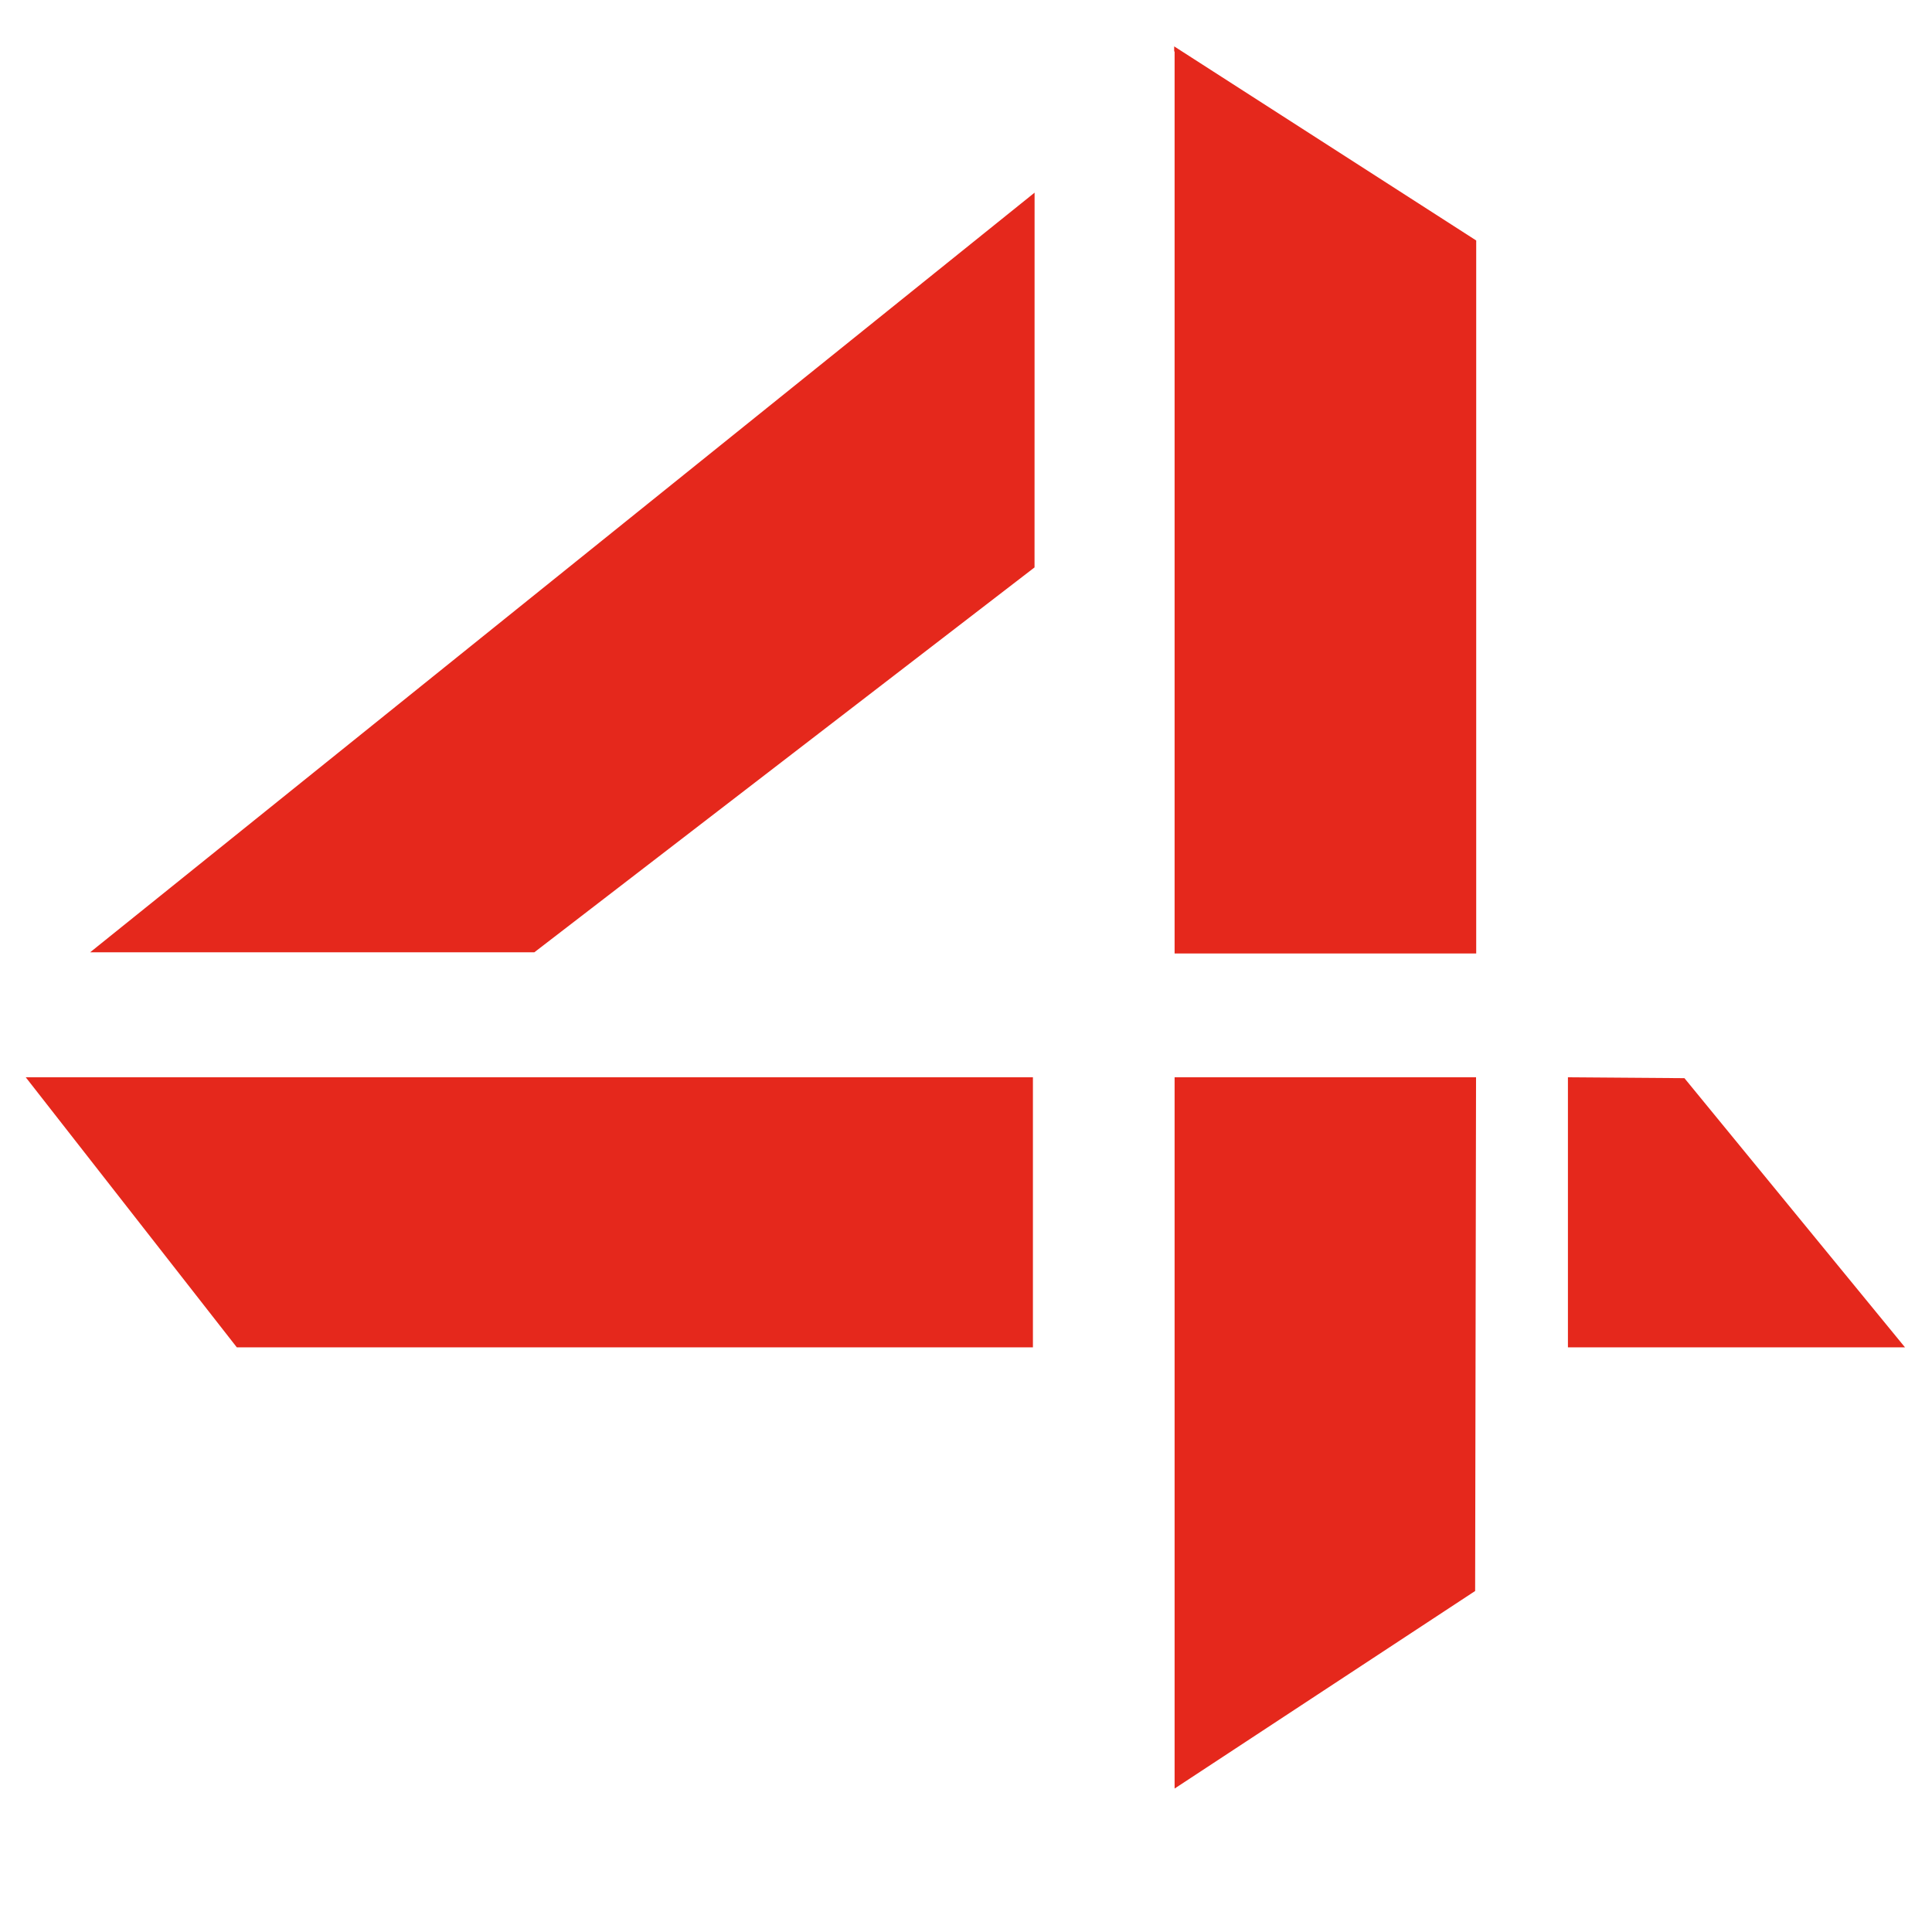
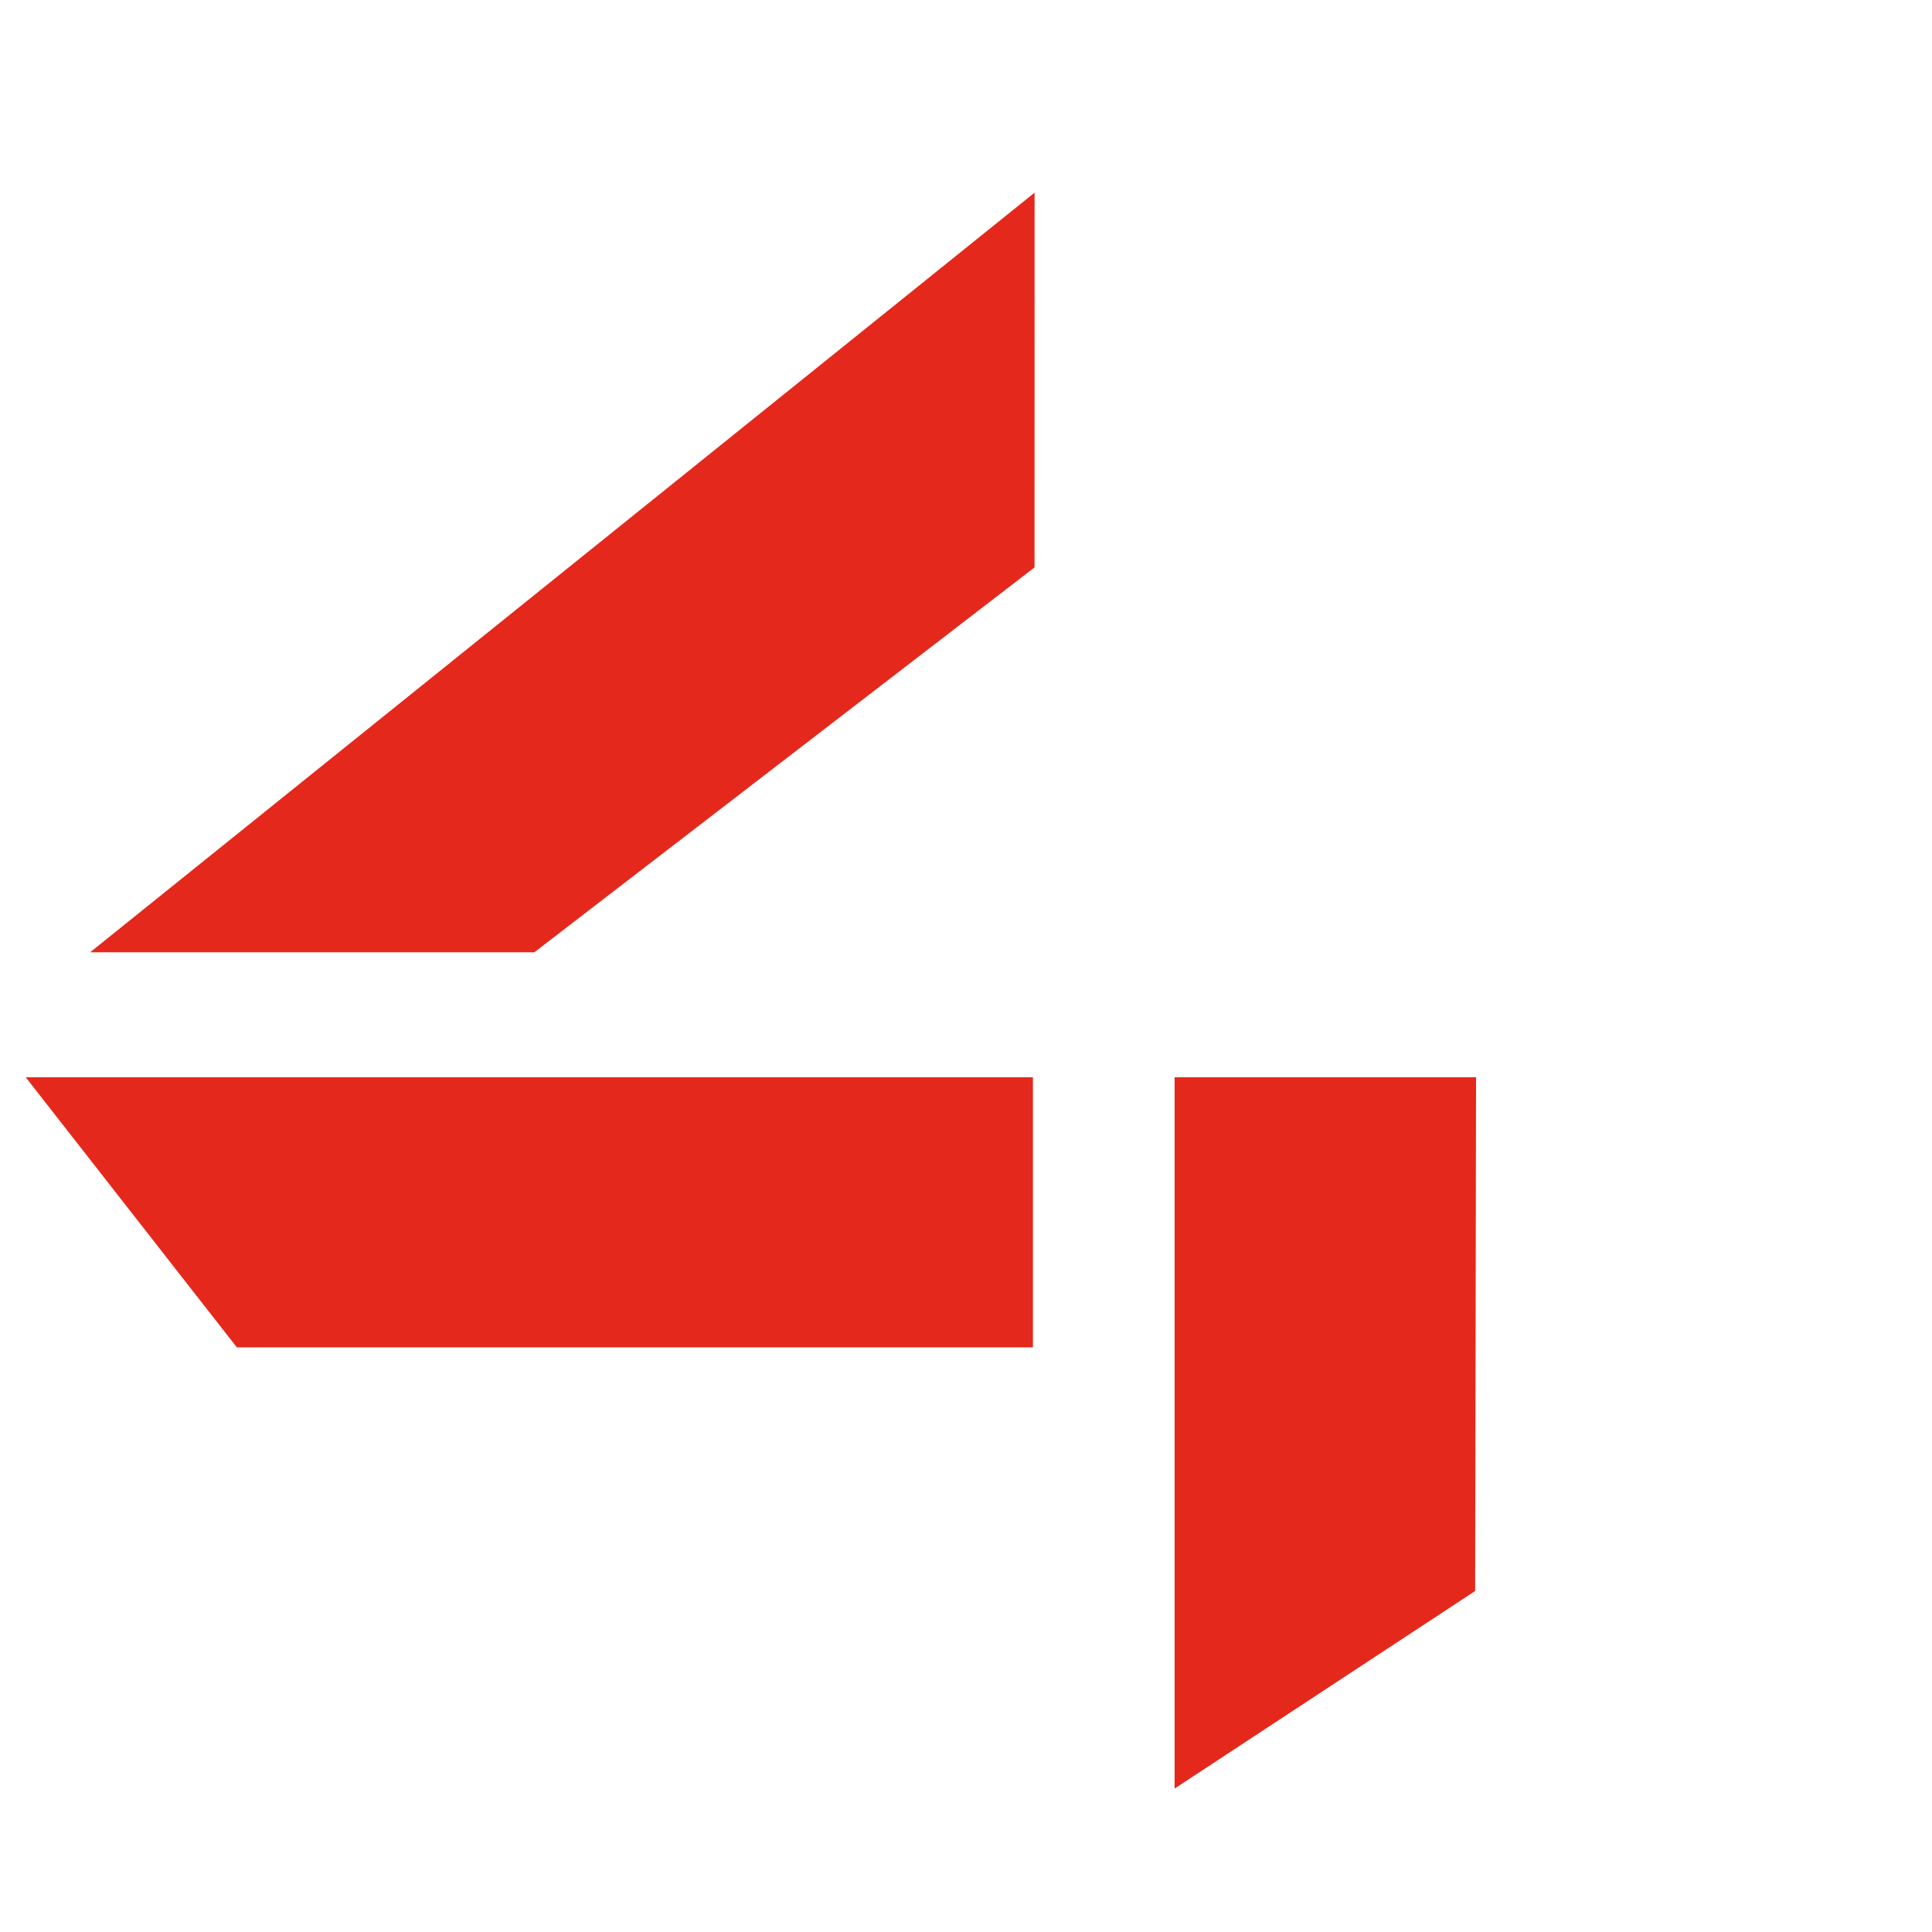
<svg xmlns="http://www.w3.org/2000/svg" version="1.1" id="Calque_1" x="0px" y="0px" width="36px" height="36px" viewBox="0 0 36 36" enable-background="new 0 0 36 36" xml:space="preserve">
  <g>
    <polygon fill-rule="evenodd" clip-rule="evenodd" fill="#E5281C" points="19.277,10.573 9.956,17.745 1.679,17.745 19.278,3.59     " />
    <polygon fill-rule="evenodd" clip-rule="evenodd" fill="#E5281C" points="4.413,25.106 19.247,25.106 19.247,20.074 0.48,20.074     " />
-     <polygon fill-rule="evenodd" clip-rule="evenodd" fill="#E5281C" points="21.879,0.864 27.507,4.481 27.507,17.767 21.887,17.767    21.887,0.959 21.879,0.959  " />
    <polygon fill-rule="evenodd" clip-rule="evenodd" fill="#E5281C" points="27.504,20.074 27.487,29.646 21.887,33.327    21.887,20.074  " />
-     <polygon fill-rule="evenodd" clip-rule="evenodd" fill="#E5281C" points="29.216,20.074 31.387,20.09 35.497,25.106 29.216,25.106     " />
  </g>
</svg>